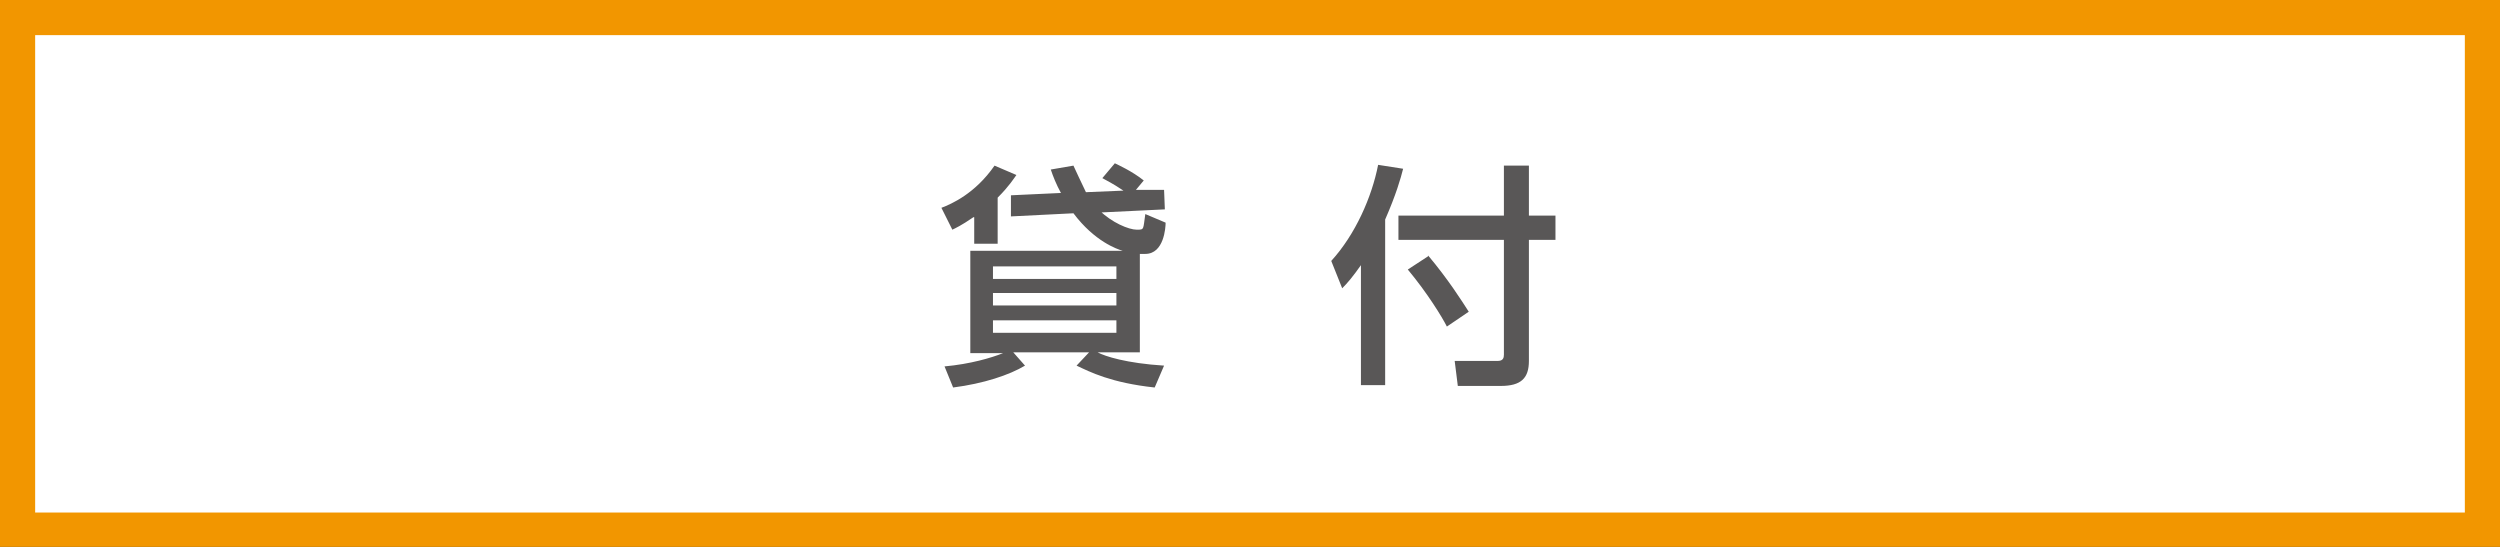
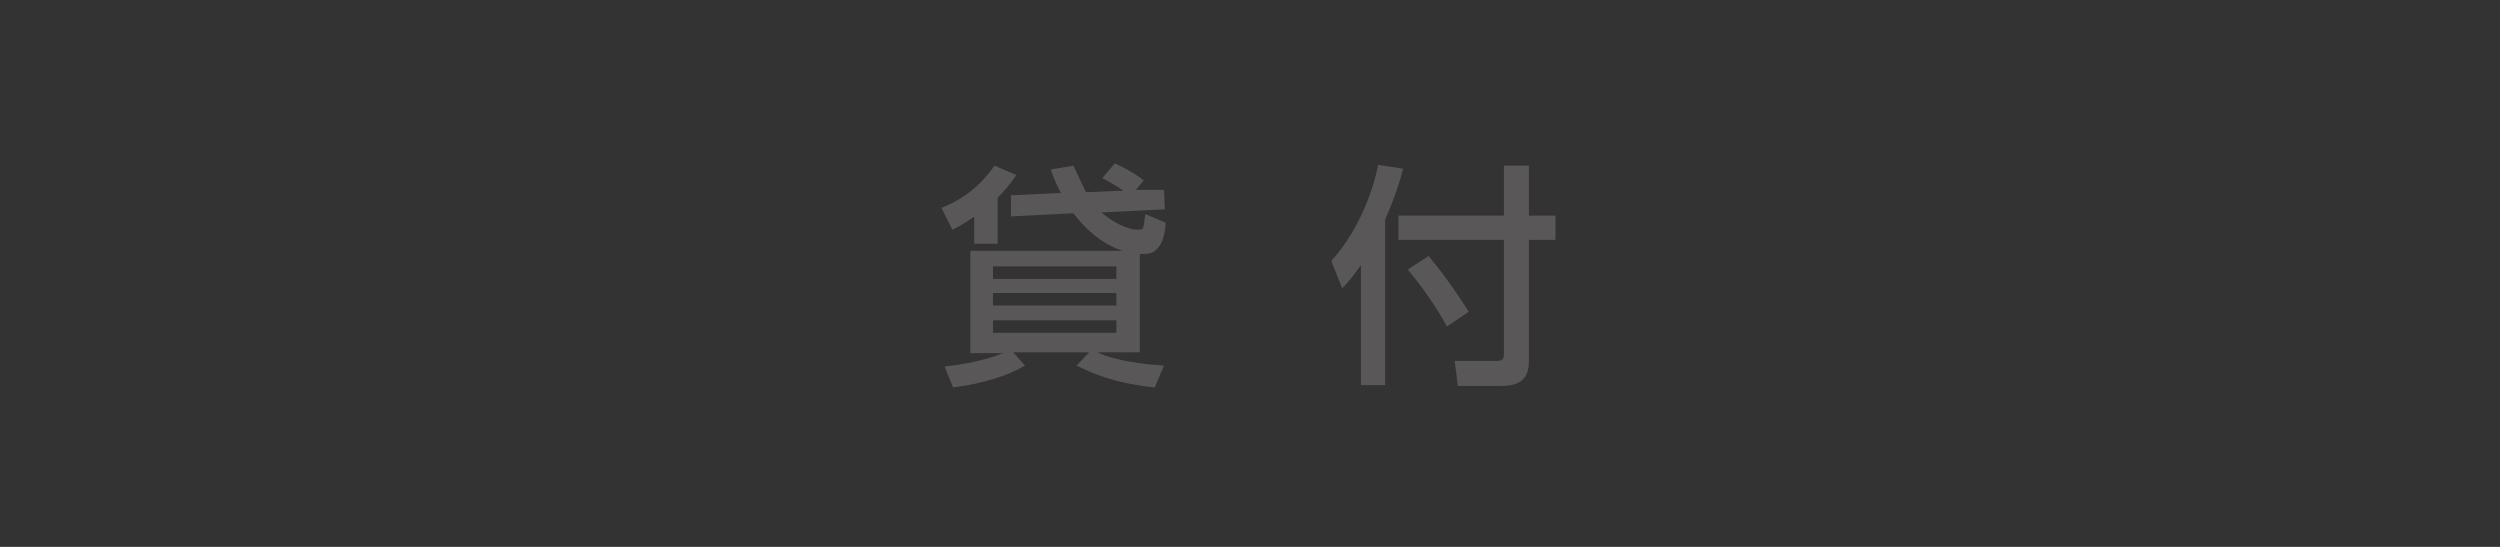
<svg xmlns="http://www.w3.org/2000/svg" id="_レイヤー_1" data-name=" レイヤー 1" version="1.1" viewBox="0 0 320 70">
  <rect x="0" y="0" width="320" height="70" fill="#333333" stroke="none" />
  <defs>
    <style>
      .cls-1 {
        fill: #595757;
      }

      .cls-1, .cls-2, .cls-3 {
        stroke-width: 0px;
      }

      .cls-2 {
        fill: #f29600;
      }

      .cls-3 {
        fill: #fff;
      }
    </style>
  </defs>
  <g>
-     <rect class="cls-3" x="2.2" y="2.2" width="315.5" height="65.5" />
-     <path class="cls-2" d="M315.5,4.5v61.1H4.5V4.5h311M320,0H0v70h320V0h0Z" />
-   </g>
+     </g>
  <g>
    <path class="cls-1" d="M124.6,27.8c-1.6,1.1-2.3,1.4-2.7,1.6l-1.4-2.8c1.3-.5,4.3-1.8,6.8-5.4l2.8,1.2c-.3.4-.9,1.4-2.4,2.9v5.9h-3v-3.4ZM140.7,26.9c1.6,1.6,3.8,2.5,4.8,2.5s.8,0,1.1-2l2.6,1.1c0,.6-.2,4-2.6,4s-.5,0-.7,0v12.6h-5.4c.9.5,3.7,1.4,8.5,1.7l-1.2,2.8c-5.6-.6-8.3-2-10-2.8l1.6-1.7h-9.7l1.5,1.7c-2,1.2-5.3,2.3-9.2,2.8l-1.1-2.7c3.3-.3,6-1.1,7.5-1.7h-4.2v-13.1h19.5c-.7-.2-3.6-1.2-6.3-4.8l-8,.4v-2.7c-.1,0,6.4-.3,6.4-.3-.6-1.1-1-2.1-1.3-3l2.9-.5c.4.9.8,1.7,1.6,3.4l4.8-.2c-1.5-1-2-1.2-2.7-1.6l1.6-1.9c.4.2,2.2,1,3.7,2.2l-1,1.2h3.6c0-.1.1,2.5.1,2.5l-8.3.4ZM127.1,34.1v1.6h15.8v-1.6h-15.8ZM127.1,37.5v1.6h15.8v-1.6h-15.8ZM127.1,41v1.6h15.8v-1.6h-15.8Z" />
    <path class="cls-1" d="M174.3,33.8c-1.2,1.7-1.8,2.4-2.5,3.1l-1.4-3.5c3.1-3.4,5.2-8.2,6-12.3l3.2.5c-.3,1.2-.9,3.3-2.3,6.5v21.2h-3.1v-15.5ZM192.5,21.2h3.2v6.4h3.4v3.1h-3.4v15.5c0,2.2-1,3.2-3.6,3.2h-5.5l-.4-3.2h5.5c.7,0,.8-.4.8-.8v-14.7h-13.5v-3.1h13.5v-6.4ZM182.8,32.7c2.6,3.1,4.3,5.8,5.2,7.2l-2.8,1.9c-.6-1.2-2.5-4.3-5-7.3l2.6-1.7Z" />
  </g>
</svg>